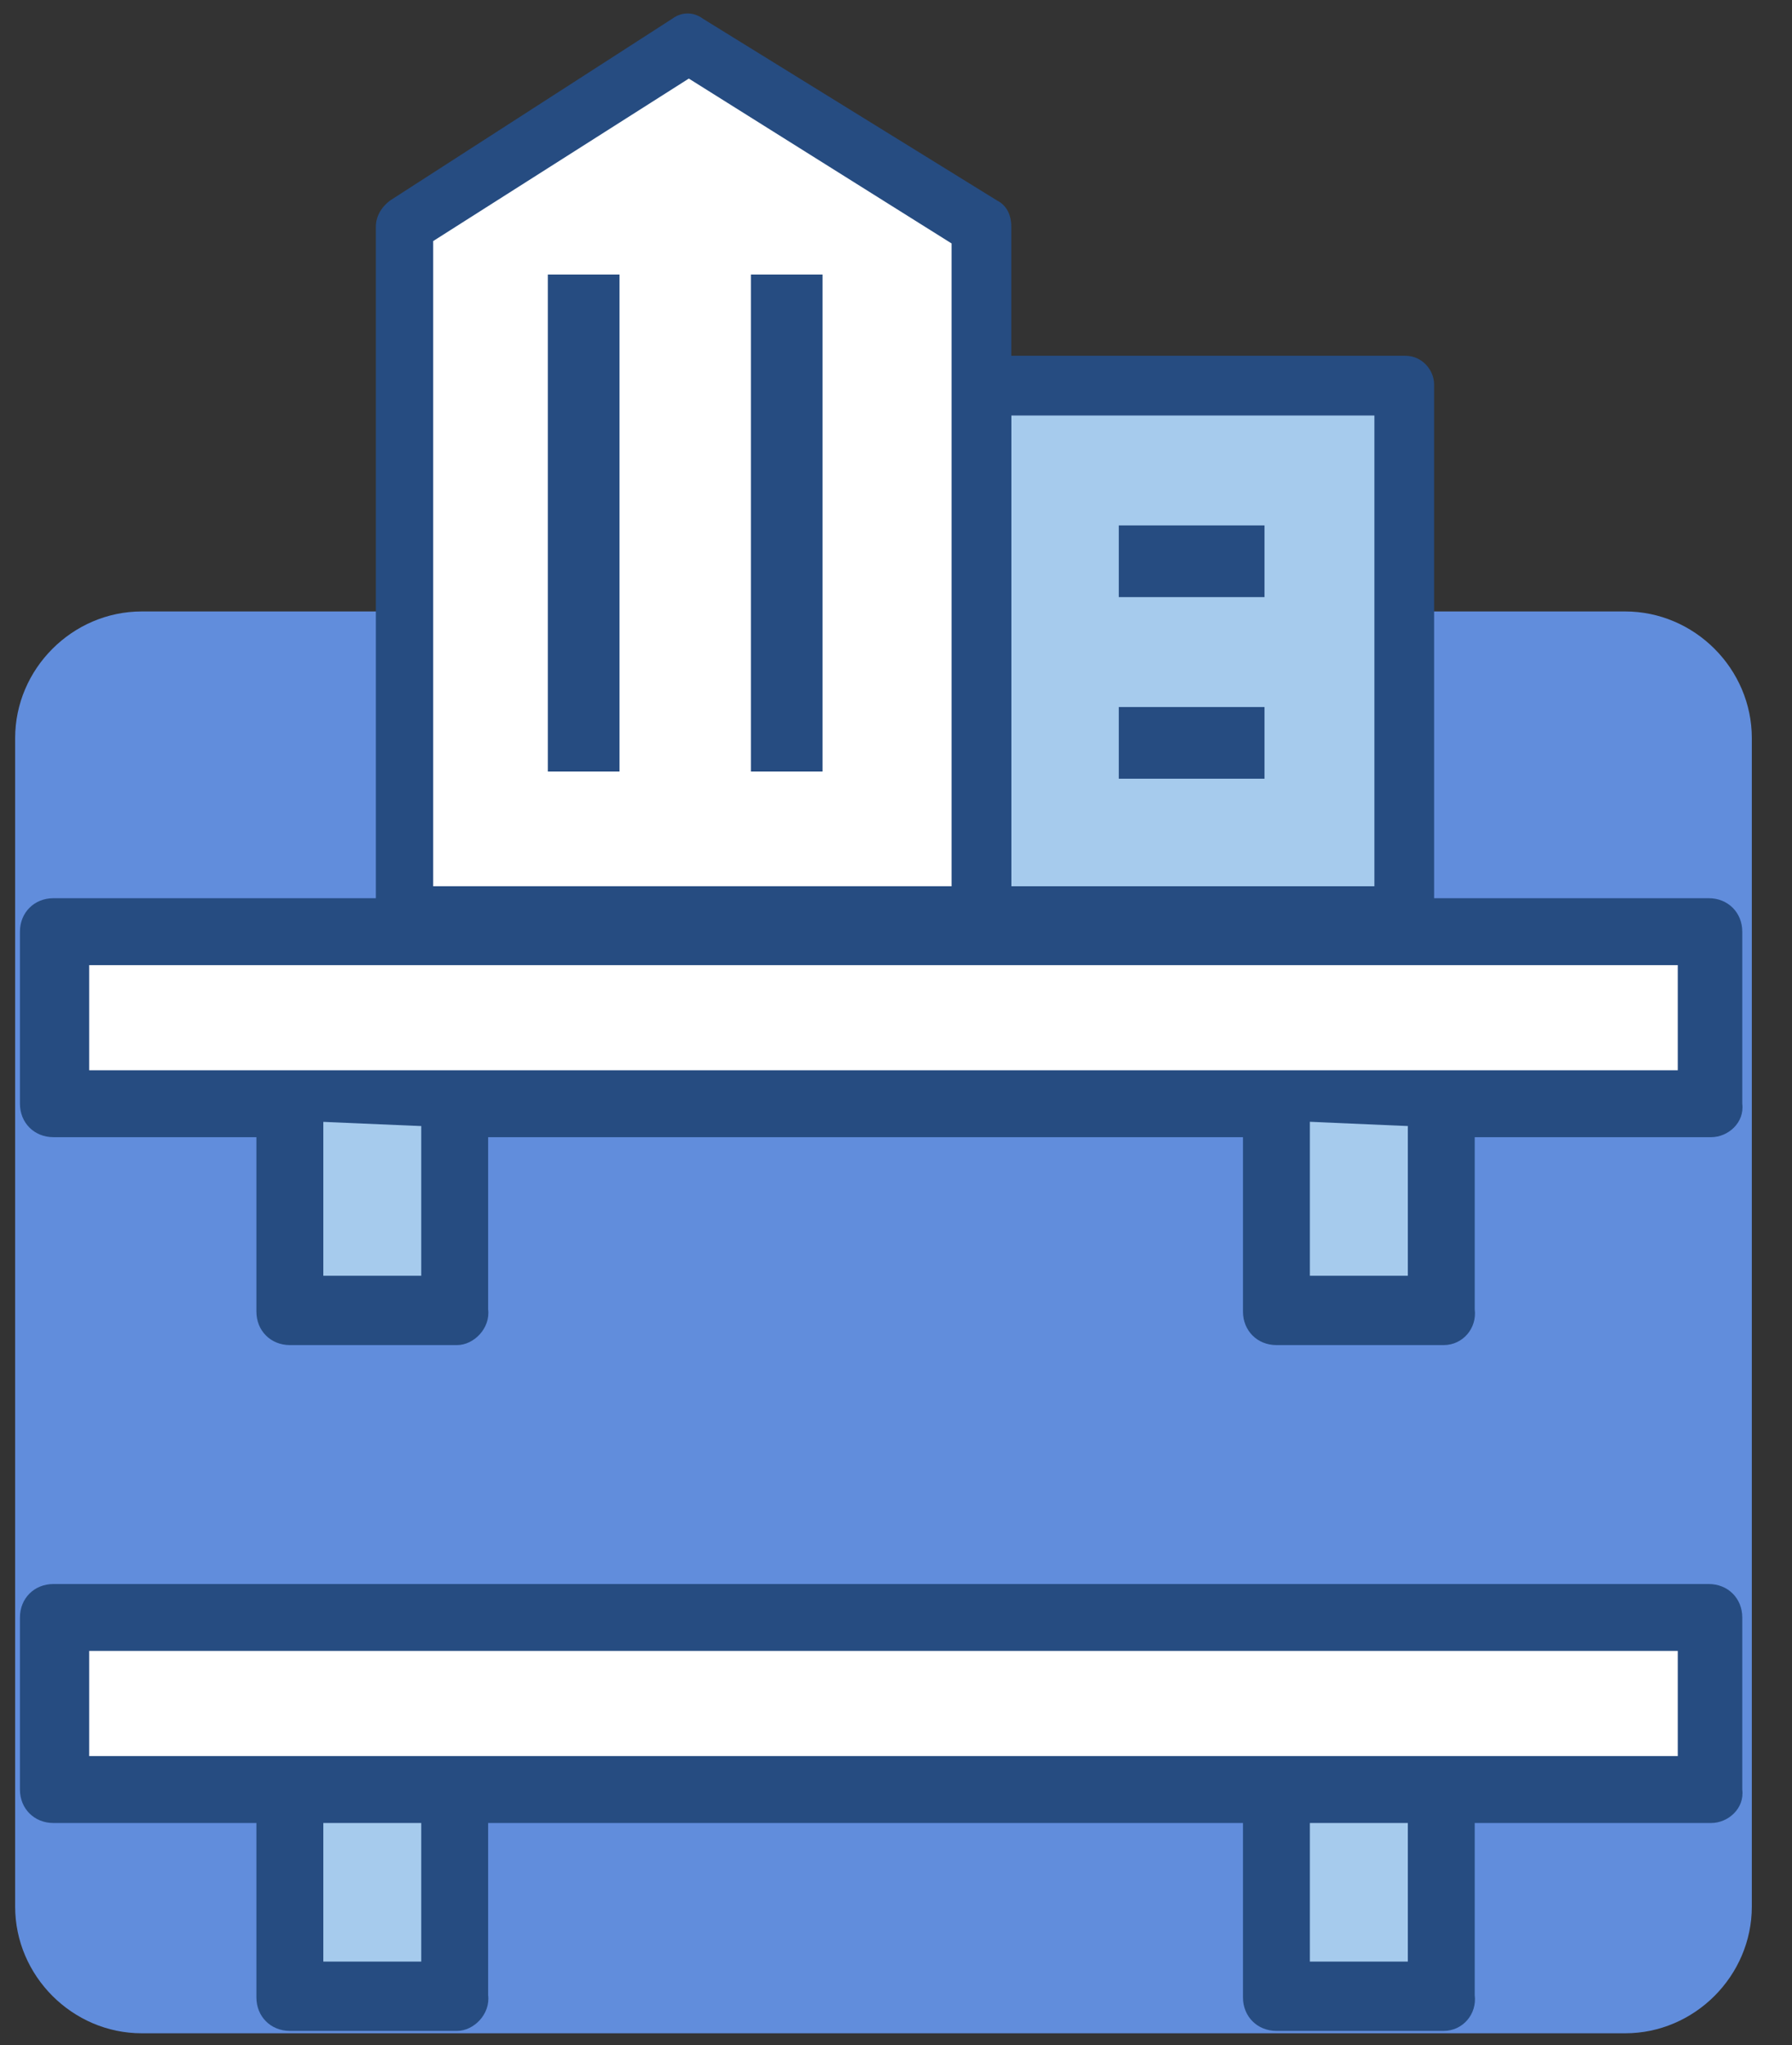
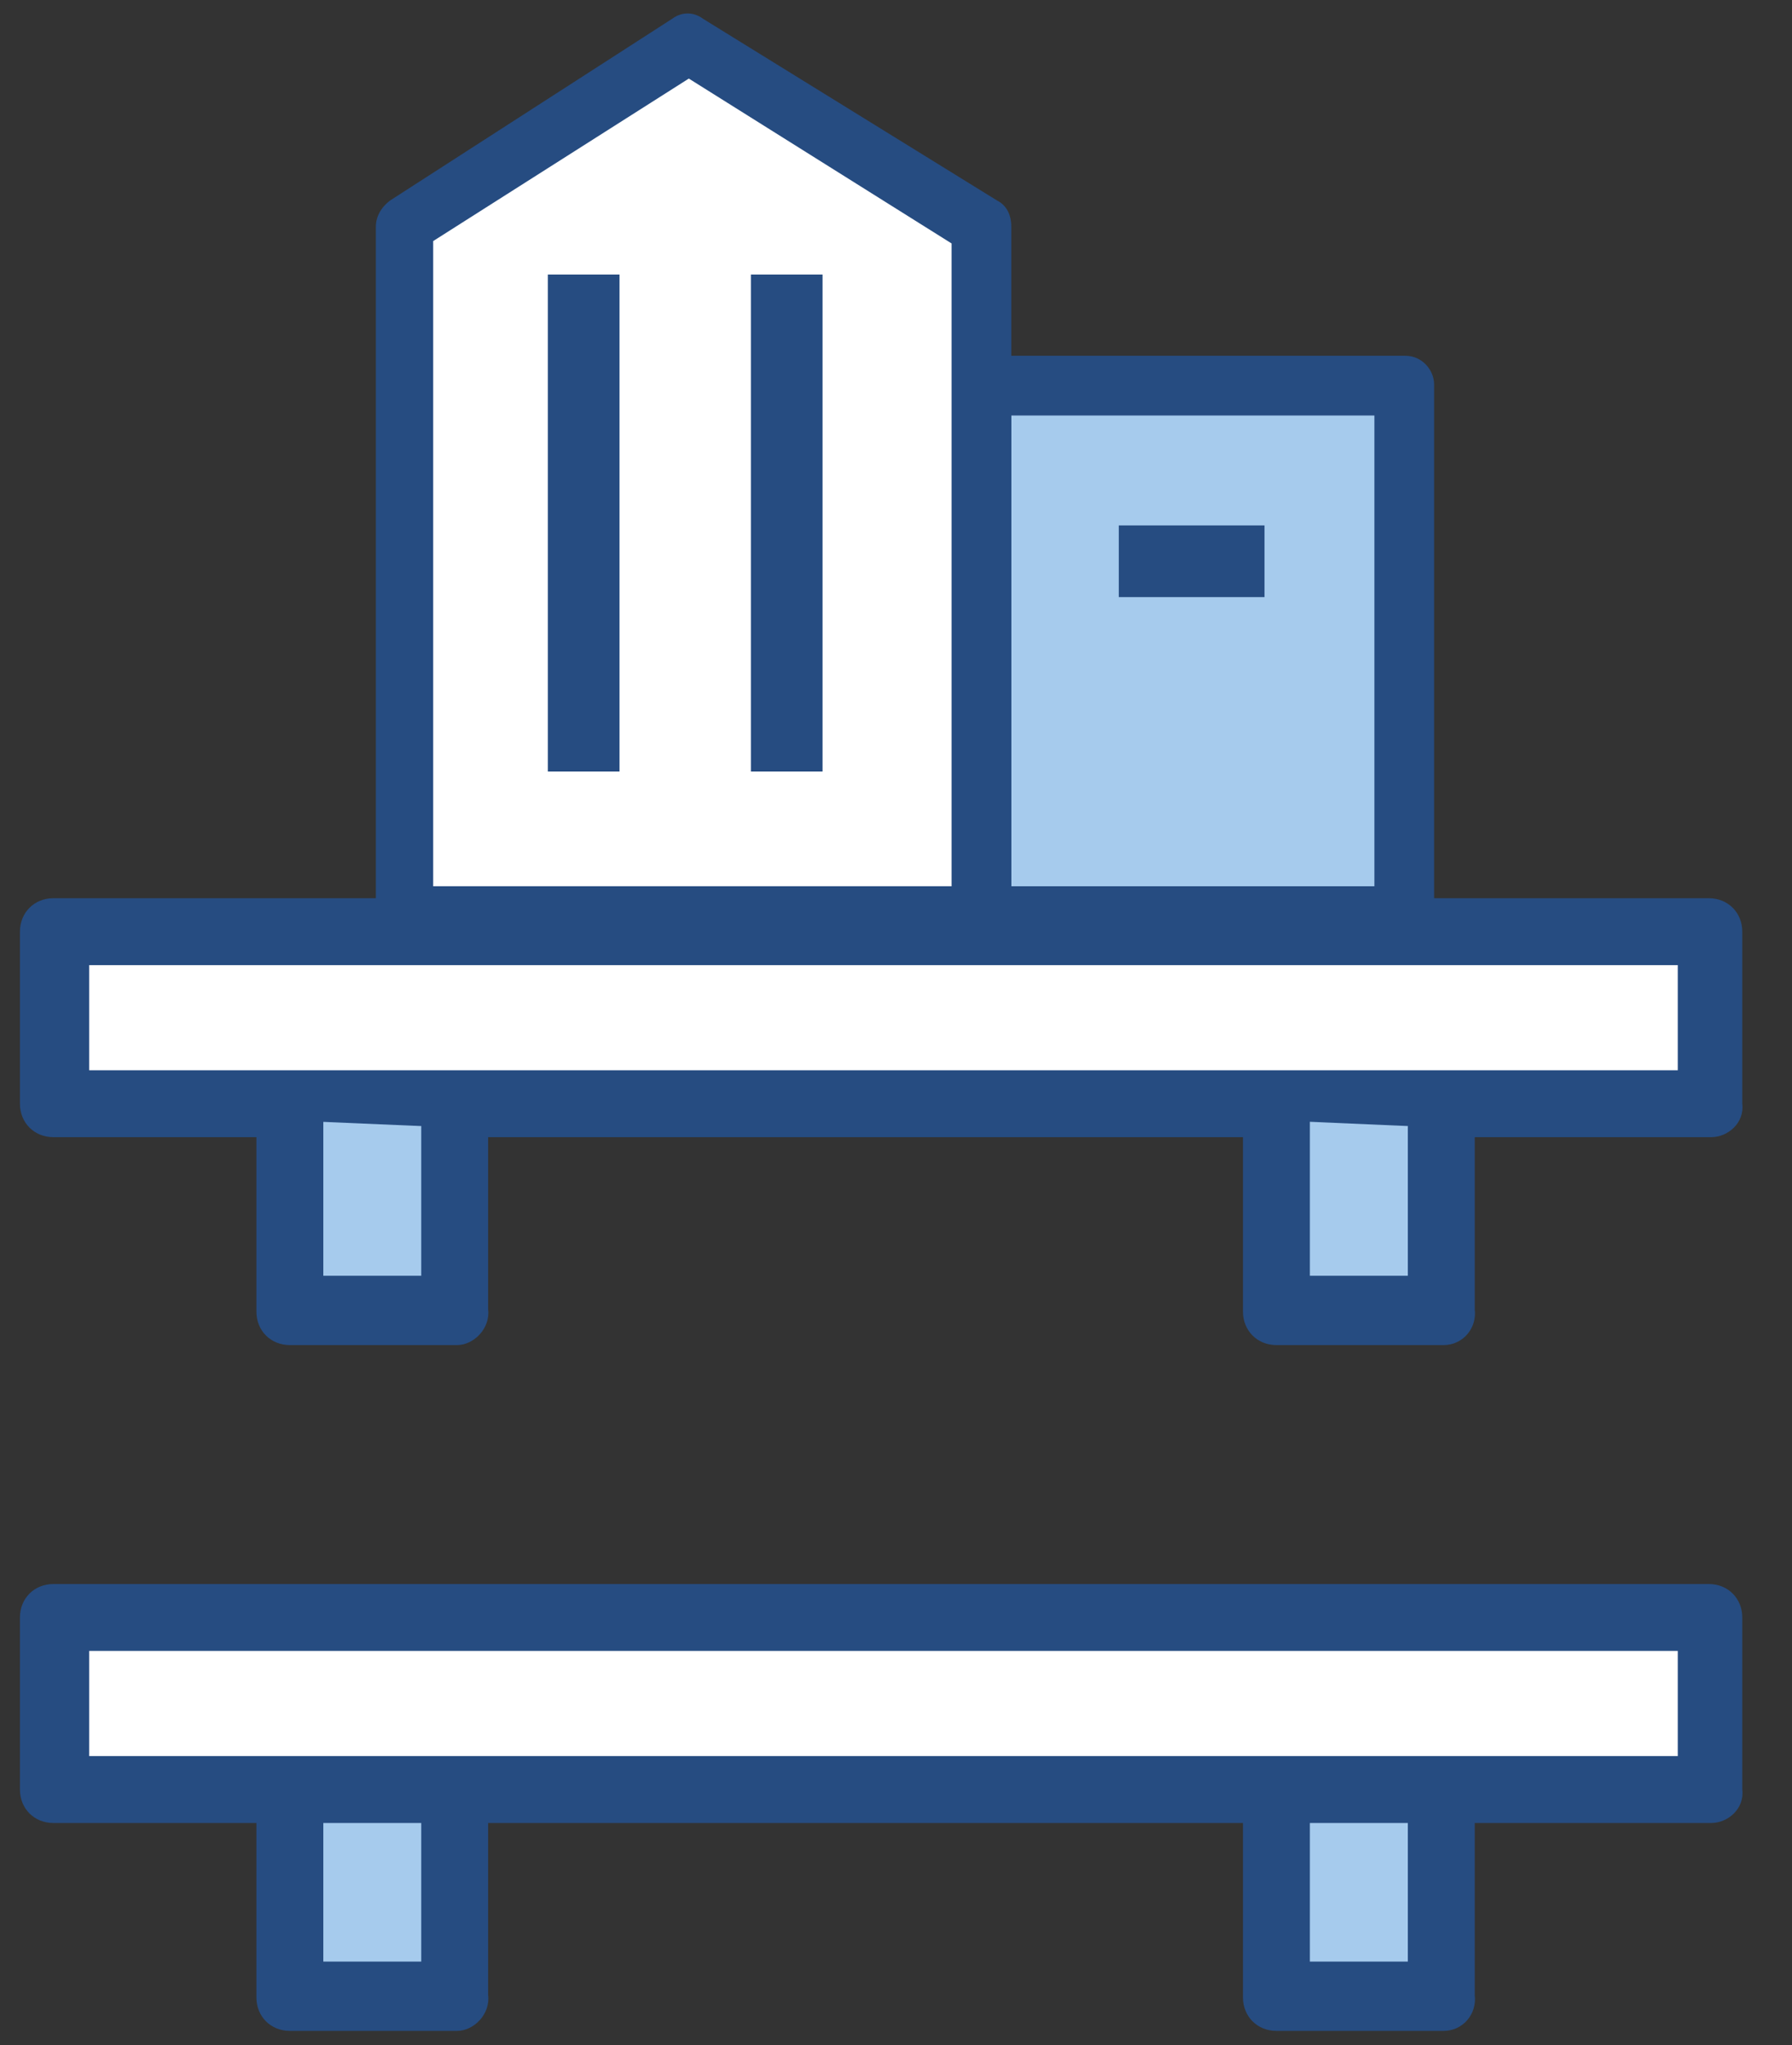
<svg xmlns="http://www.w3.org/2000/svg" width="71" height="81" viewBox="0 0 71 81" fill="none">
  <rect x="0" y="0" width="71" height="81" fill="#333333" stroke="none" />
-   <path d="M41.487 24.218H64.392C67.137 24.218 69.408 26.489 69.408 29.234V75.516C69.408 78.261 67.137 80.533 64.392 80.533H5.616C2.872 80.533 0.6 78.261 0.6 75.516V29.234C0.6 26.489 2.872 24.218 5.616 24.218H12.809H41.487Z" fill="#618DDC" />
  <path d="M38.932 36.238H16.027V8.98L27.29 1.787L38.932 8.98V36.238Z" fill="white" />
  <path d="M55.684 15.227H38.932V36.238H55.684V15.227Z" fill="white" />
-   <path d="M55.684 15.227H38.932V36.238H55.684V15.227Z" fill="#A6CBED" />
+   <path d="M55.684 15.227H38.932V36.238H55.684Z" fill="#A6CBED" />
  <path d="M38.932 37.468H16.028C15.365 37.468 14.892 36.901 14.892 36.333V8.98C14.892 8.601 15.081 8.223 15.46 7.939L26.628 0.746C27.007 0.462 27.48 0.462 27.858 0.746L39.5 7.939C39.879 8.128 40.068 8.507 40.068 8.98V36.238C40.163 36.901 39.595 37.468 38.932 37.468ZM17.163 35.102H37.702V9.642L27.291 3.112L17.163 9.548V35.102Z" fill="#264C81" />
  <path d="M55.684 37.468H38.932C38.269 37.468 37.796 36.901 37.796 36.333V15.227C37.796 14.564 38.364 14.091 38.932 14.091H55.684C56.347 14.091 56.82 14.659 56.82 15.227V36.238C56.915 36.901 56.347 37.468 55.684 37.468ZM40.068 35.102H54.454V16.457H40.068V35.102Z" fill="#264C81" />
  <path d="M24.546 10.873H21.706V30.559H24.546V10.873Z" fill="#264C81" />
  <path d="M32.59 10.873H29.751V30.559H32.59V10.873Z" fill="#264C81" />
-   <path d="M50.1 28.004H44.327V30.843H50.1V28.004Z" fill="#264C81" />
  <path d="M50.1 20.811H44.327V23.65H50.1V20.811Z" fill="#264C81" />
  <path d="M67.705 36.901H2.115V43.715H67.705V36.901Z" fill="white" />
  <path d="M67.705 64.064H2.115V70.879H67.705V64.064Z" fill="white" />
  <path d="M67.799 45.04H2.115C1.357 45.04 0.79 44.472 0.79 43.715V36.901C0.79 36.144 1.357 35.576 2.115 35.576H67.705C68.462 35.576 69.03 36.144 69.03 36.901V43.715C69.124 44.472 68.462 45.04 67.799 45.04ZM3.534 42.39H66.474V38.226H3.534V42.39Z" fill="#264C81" />
  <path d="M11.485 44.378V51.855H18.11V44.662" fill="#A6CBED" />
  <path d="M50.668 44.378V51.855H57.199V44.662" fill="#A6CBED" />
  <path d="M11.485 71.541V79.018H18.11V71.825" fill="#A6CBED" />
  <path d="M50.668 71.541V79.018H57.199V71.825" fill="#A6CBED" />
  <path d="M18.11 53.275H11.485C10.727 53.275 10.159 52.707 10.159 51.95V44.378C10.159 43.621 10.727 43.053 11.485 43.053C12.242 43.053 12.81 43.621 12.81 44.378V50.53H16.69V44.662C16.69 43.905 17.258 43.337 18.015 43.337C18.772 43.337 19.34 43.905 19.34 44.662V51.855C19.435 52.612 18.772 53.275 18.11 53.275Z" fill="#264C81" />
  <path d="M57.199 53.275H50.573C49.816 53.275 49.248 52.707 49.248 51.95V44.378C49.248 43.621 49.816 43.053 50.573 43.053C51.331 43.053 51.898 43.621 51.898 44.378V50.53H55.779V44.662C55.779 43.905 56.347 43.337 57.104 43.337C57.861 43.337 58.429 43.905 58.429 44.662V51.855C58.524 52.612 57.956 53.275 57.199 53.275Z" fill="#264C81" />
  <path d="M67.799 72.204H2.115C1.357 72.204 0.79 71.636 0.79 70.879V64.064C0.79 63.307 1.357 62.739 2.115 62.739H67.705C68.462 62.739 69.03 63.307 69.03 64.064V70.879C69.124 71.636 68.462 72.204 67.799 72.204ZM3.534 69.554H66.474V65.389H3.534V69.554Z" fill="#264C81" />
  <path d="M18.11 80.438H11.485C10.727 80.438 10.159 79.87 10.159 79.113V71.541C10.159 70.784 10.727 70.216 11.485 70.216C12.242 70.216 12.81 70.784 12.81 71.541V77.693H16.69V71.825C16.69 71.068 17.258 70.5 18.015 70.5C18.772 70.5 19.34 71.068 19.34 71.825V79.018C19.435 79.775 18.772 80.438 18.11 80.438Z" fill="#264C81" />
  <path d="M57.199 80.438H50.573C49.816 80.438 49.248 79.87 49.248 79.113V71.541C49.248 70.784 49.816 70.216 50.573 70.216C51.331 70.216 51.898 70.784 51.898 71.541V77.693H55.779V71.825C55.779 71.068 56.347 70.5 57.104 70.5C57.861 70.5 58.429 71.068 58.429 71.825V79.018C58.524 79.775 57.956 80.438 57.199 80.438Z" fill="#264C81" />
</svg>